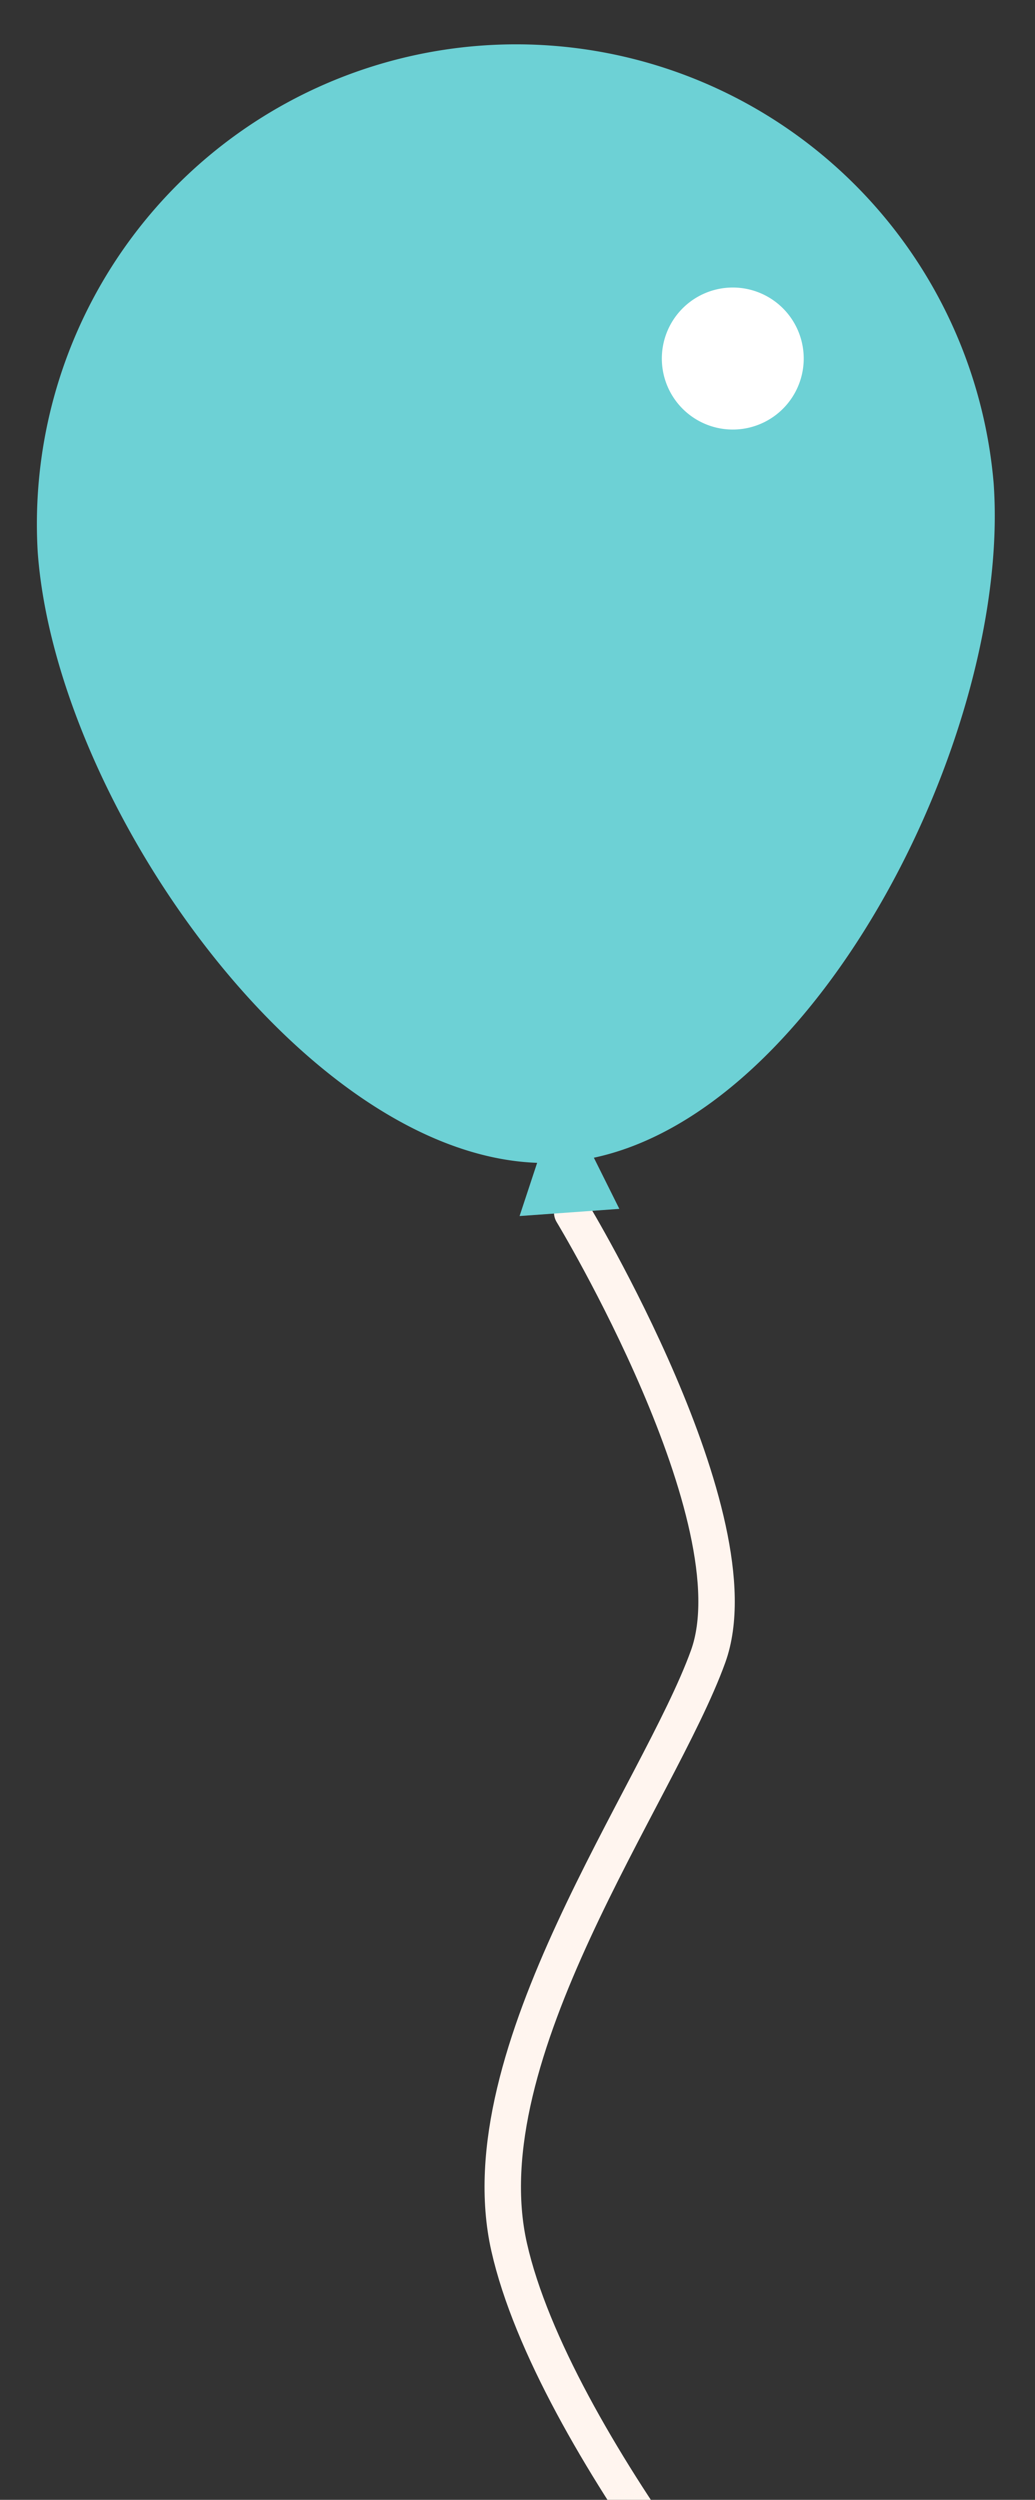
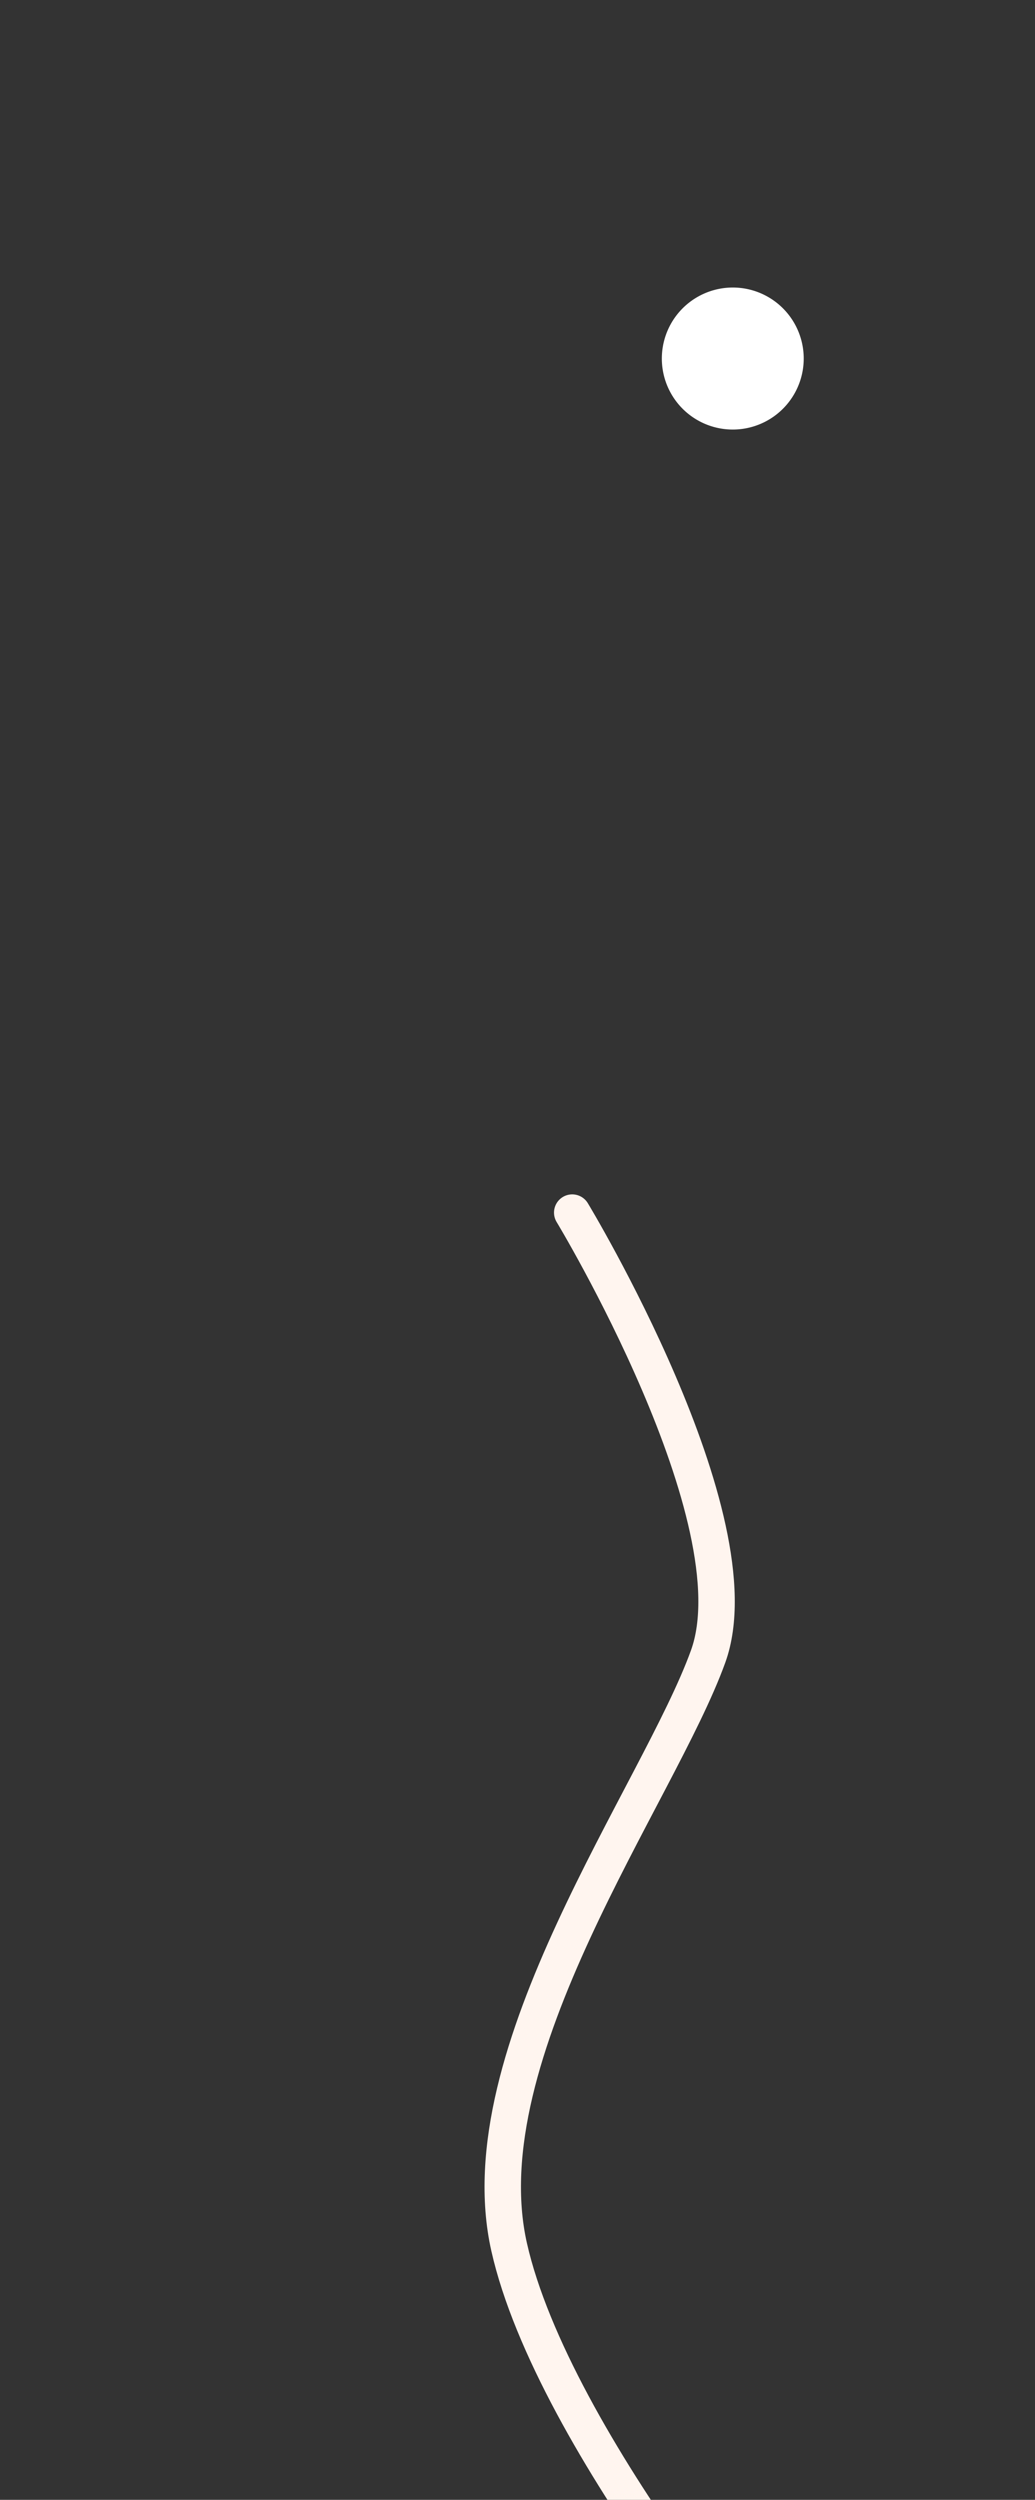
<svg xmlns="http://www.w3.org/2000/svg" width="46" height="111" viewBox="0 0 46 111">
  <rect x="0" y="0" width="46" height="111" fill="#333333" stroke="none" />
  <defs>
    <clipPath id="clip-path">
      <rect id="長方形_5856" data-name="長方形 5856" width="46" height="111" transform="translate(336 172)" fill="none" stroke="#707070" stroke-width="1" />
    </clipPath>
  </defs>
  <g id="balloonR-LB" transform="translate(-336 -172)" clip-path="url(#clip-path)">
    <g id="グループ_3168" data-name="グループ 3168" transform="translate(337.621 174.054)">
      <g id="グループ_3167" data-name="グループ 3167">
        <path id="パス_1377" data-name="パス 1377" d="M1527.027,714.09s8.244,13.606,6.041,19.707-10.786,17.615-8.845,26.225,12.6,21.381,14.688,22.883" transform="translate(-1503.216 -662.301)" fill="none" stroke="#fff5ef" stroke-linecap="round" stroke-linejoin="round" stroke-width="1.619" />
-         <path id="パス_1378" data-name="パス 1378" d="M1479.658,625.735a21.3,21.3,0,0,1,42.486-3.056c.792,11.007-7.705,27.818-17.767,29.965l1.132,2.271-4.434.319.781-2.363C1491.5,652.5,1480.458,636.858,1479.658,625.735Z" transform="translate(-1479.604 -603.292)" fill="#6dd1d5" />
      </g>
      <path id="パス_1379" data-name="パス 1379" d="M1539.073,629.59a3.153,3.153,0,1,0,2.921-3.371A3.155,3.155,0,0,0,1539.073,629.59Z" transform="translate(-1511.271 -615.498)" fill="#fff" />
    </g>
  </g>
</svg>